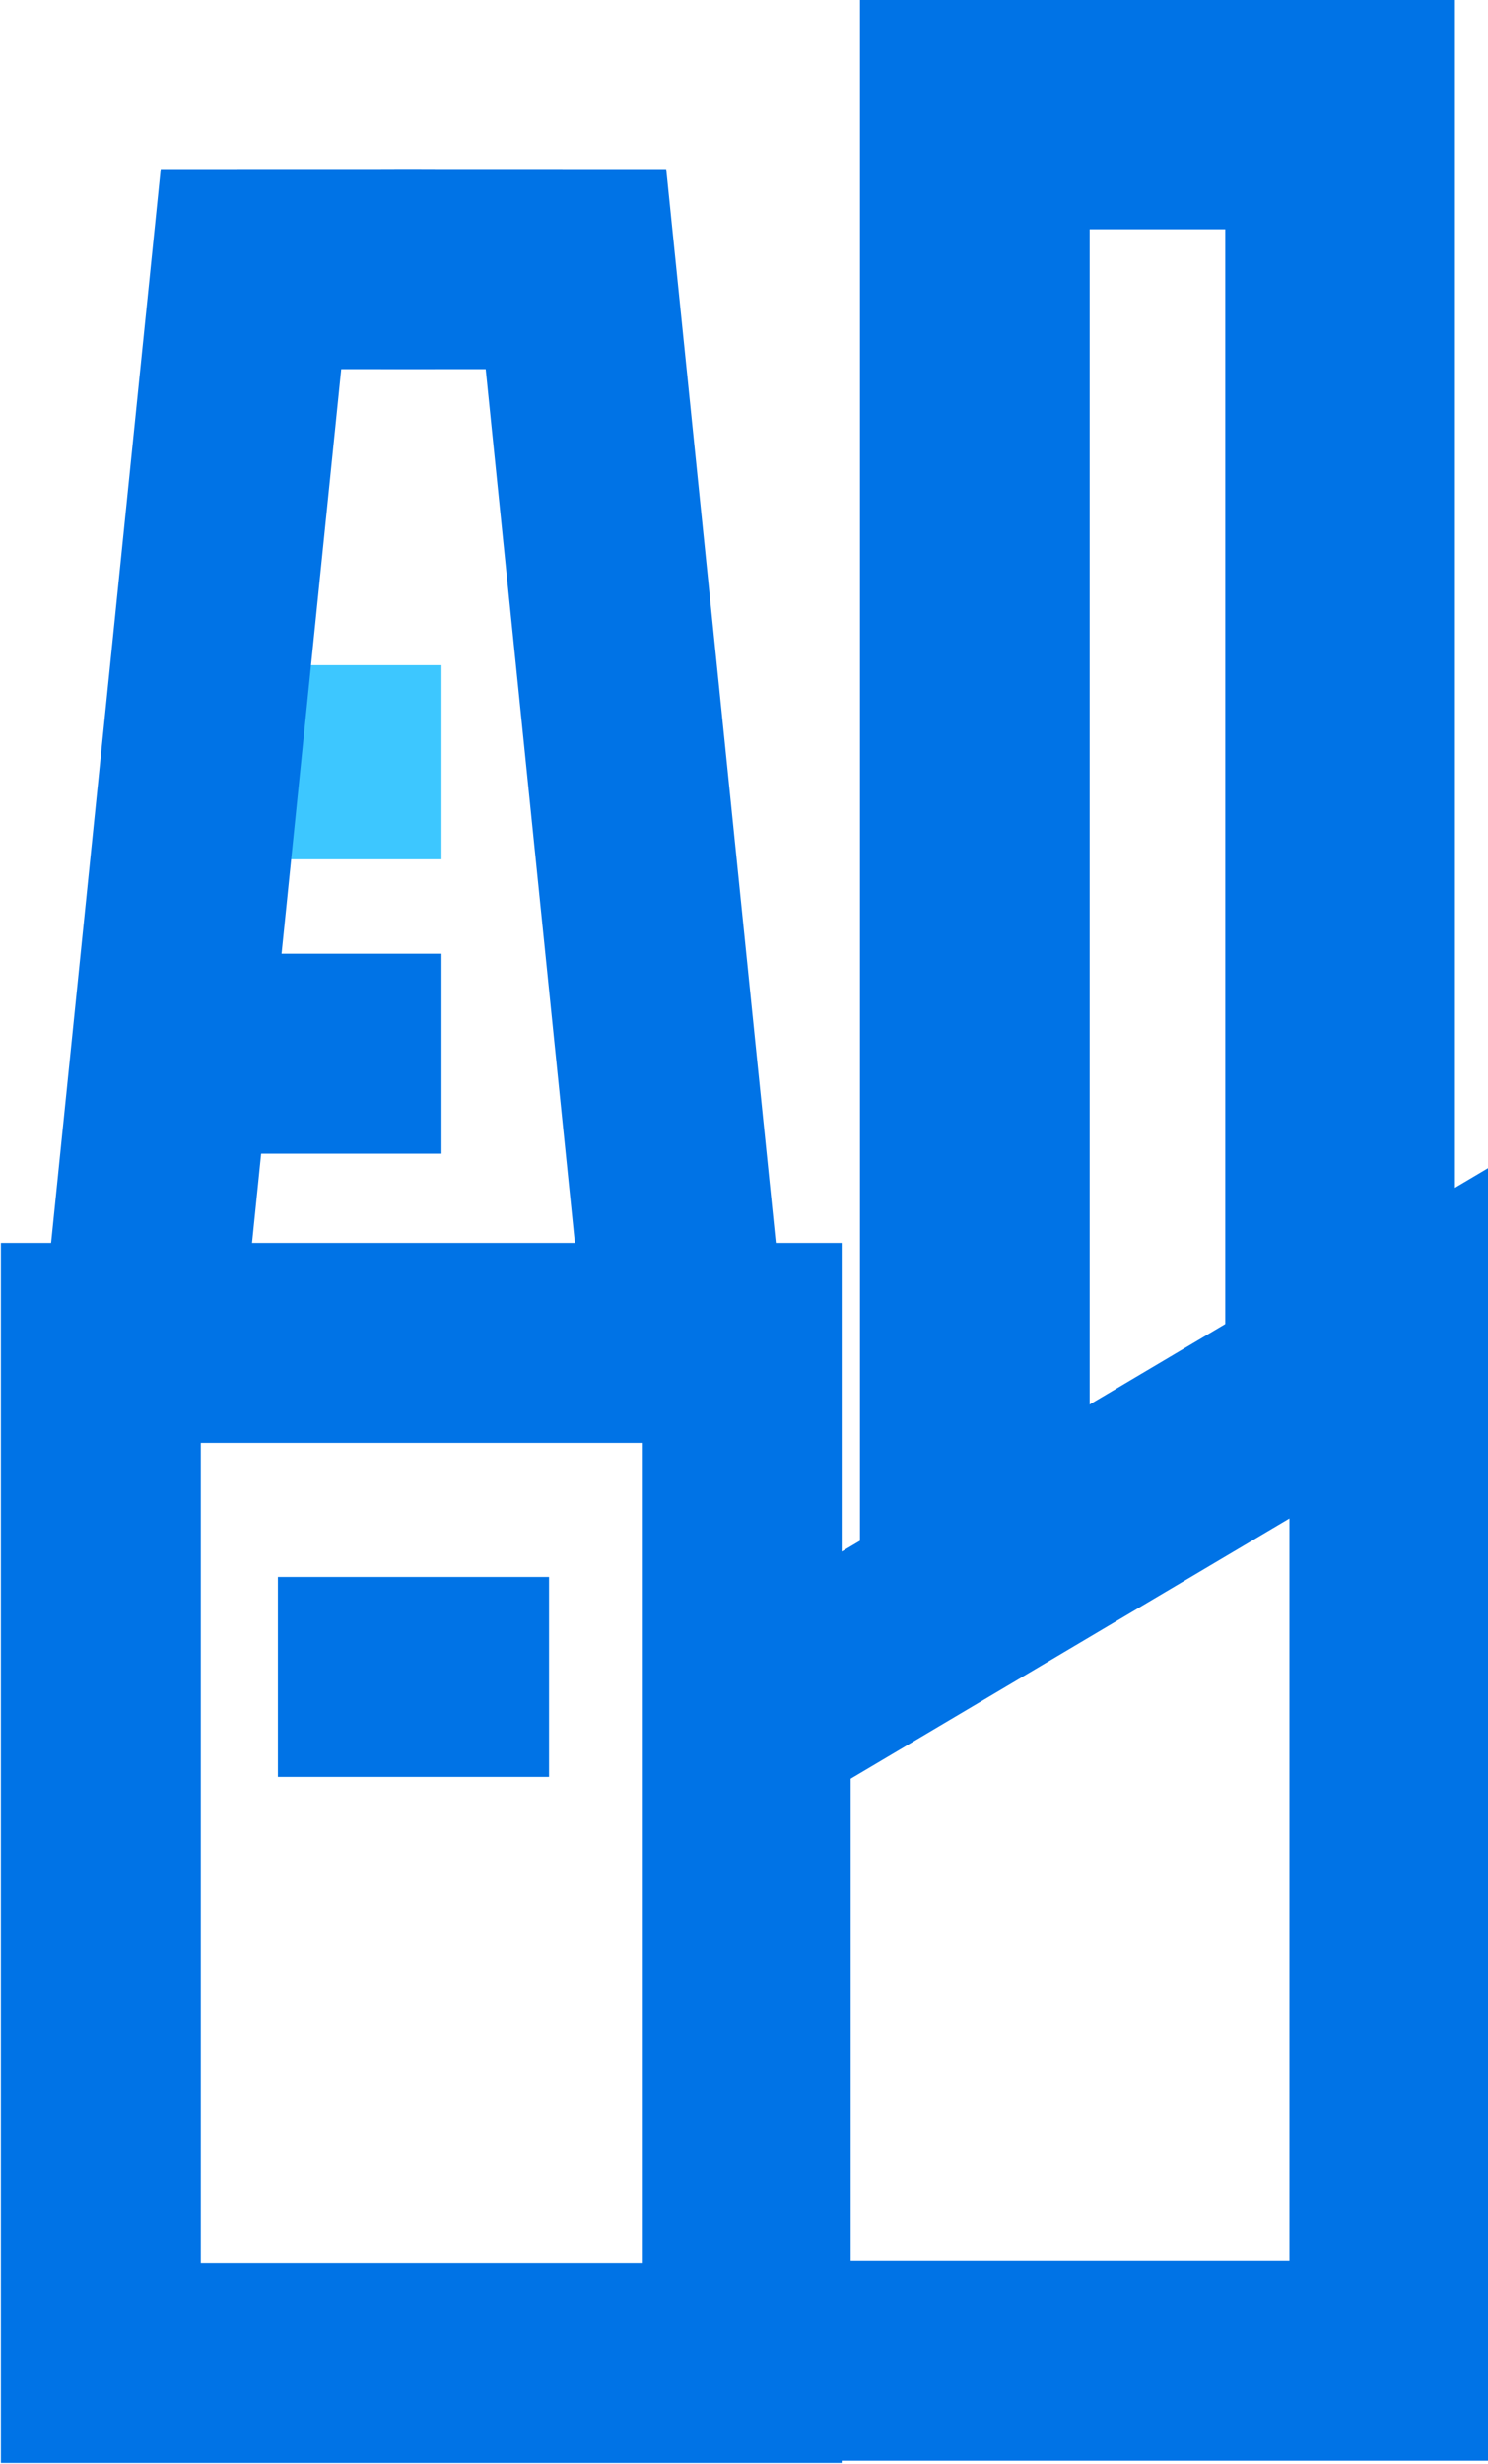
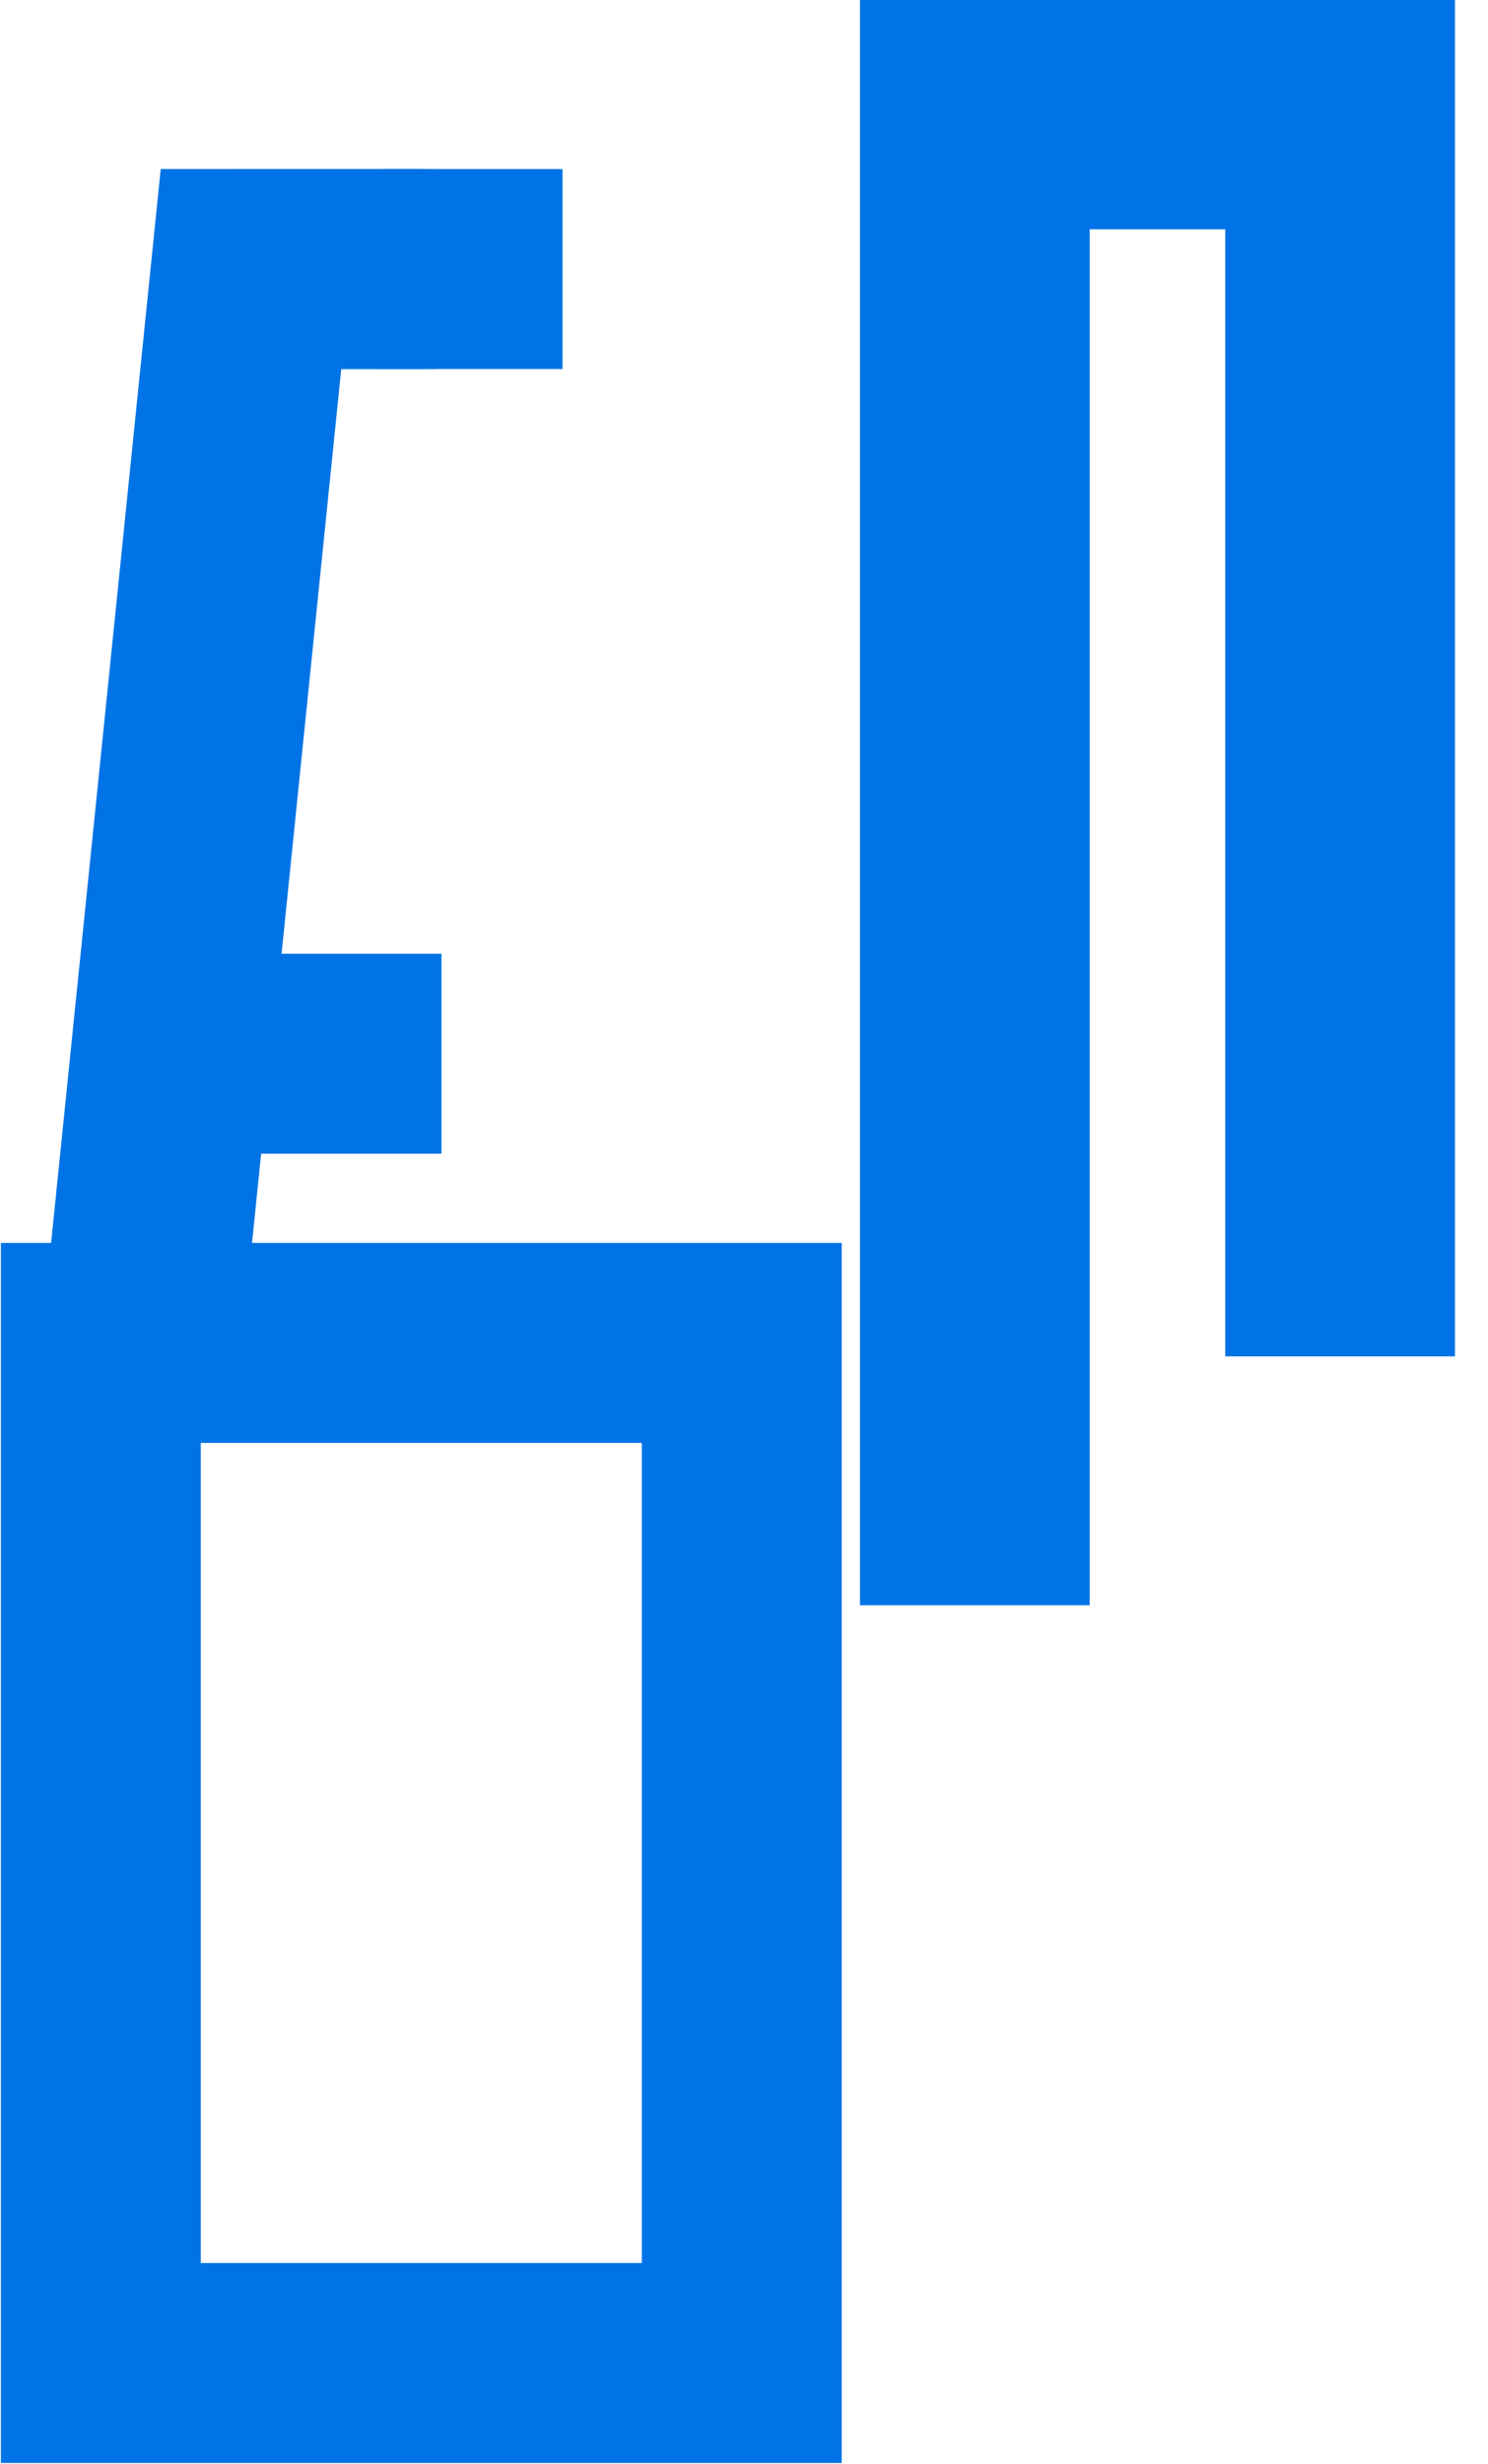
<svg xmlns="http://www.w3.org/2000/svg" version="1.1" id="Calque_2" x="0px" y="0px" viewBox="0 0 66.4 109.9" style="enable-background:new 0 0 66.4 109.9;" xml:space="preserve">
  <style type="text/css"> .st0{fill:none;stroke:#0073E6;stroke-width:8.92;stroke-miterlimit:10;} .st1{fill:none;stroke:#3DC7FF;stroke-width:8.66;stroke-miterlimit:10;} .st2{fill:none;stroke:#0073E6;stroke-width:10.25;stroke-miterlimit:10;} </style>
  <g id="Layer_1">
    <rect x="4.5" y="59.9" class="st0" width="28.6" height="45.5" />
-     <polygon class="st0" points="62,105.3 33.5,105.3 33.5,76.8 62,59.9 " />
    <line class="st0" x1="10.6" y1="12" x2="18.8" y2="12" />
-     <polyline class="st0" points="30.5,59 25.7,12 17.6,12 " />
    <line class="st0" x1="25.1" y1="12" x2="17" y2="12" />
-     <line class="st0" x1="12.4" y1="74.8" x2="24.5" y2="74.8" />
    <line class="st0" x1="8.1" y1="47" x2="19.7" y2="47" />
-     <line class="st1" x1="8.1" y1="34" x2="19.7" y2="34" />
    <polyline class="st0" points="6.4,59 11.2,12 19.4,12 " />
    <polyline class="st2" points="43.5,71.6 43.5,5.1 59.8,5.1 59.8,60.5 " />
  </g>
</svg>